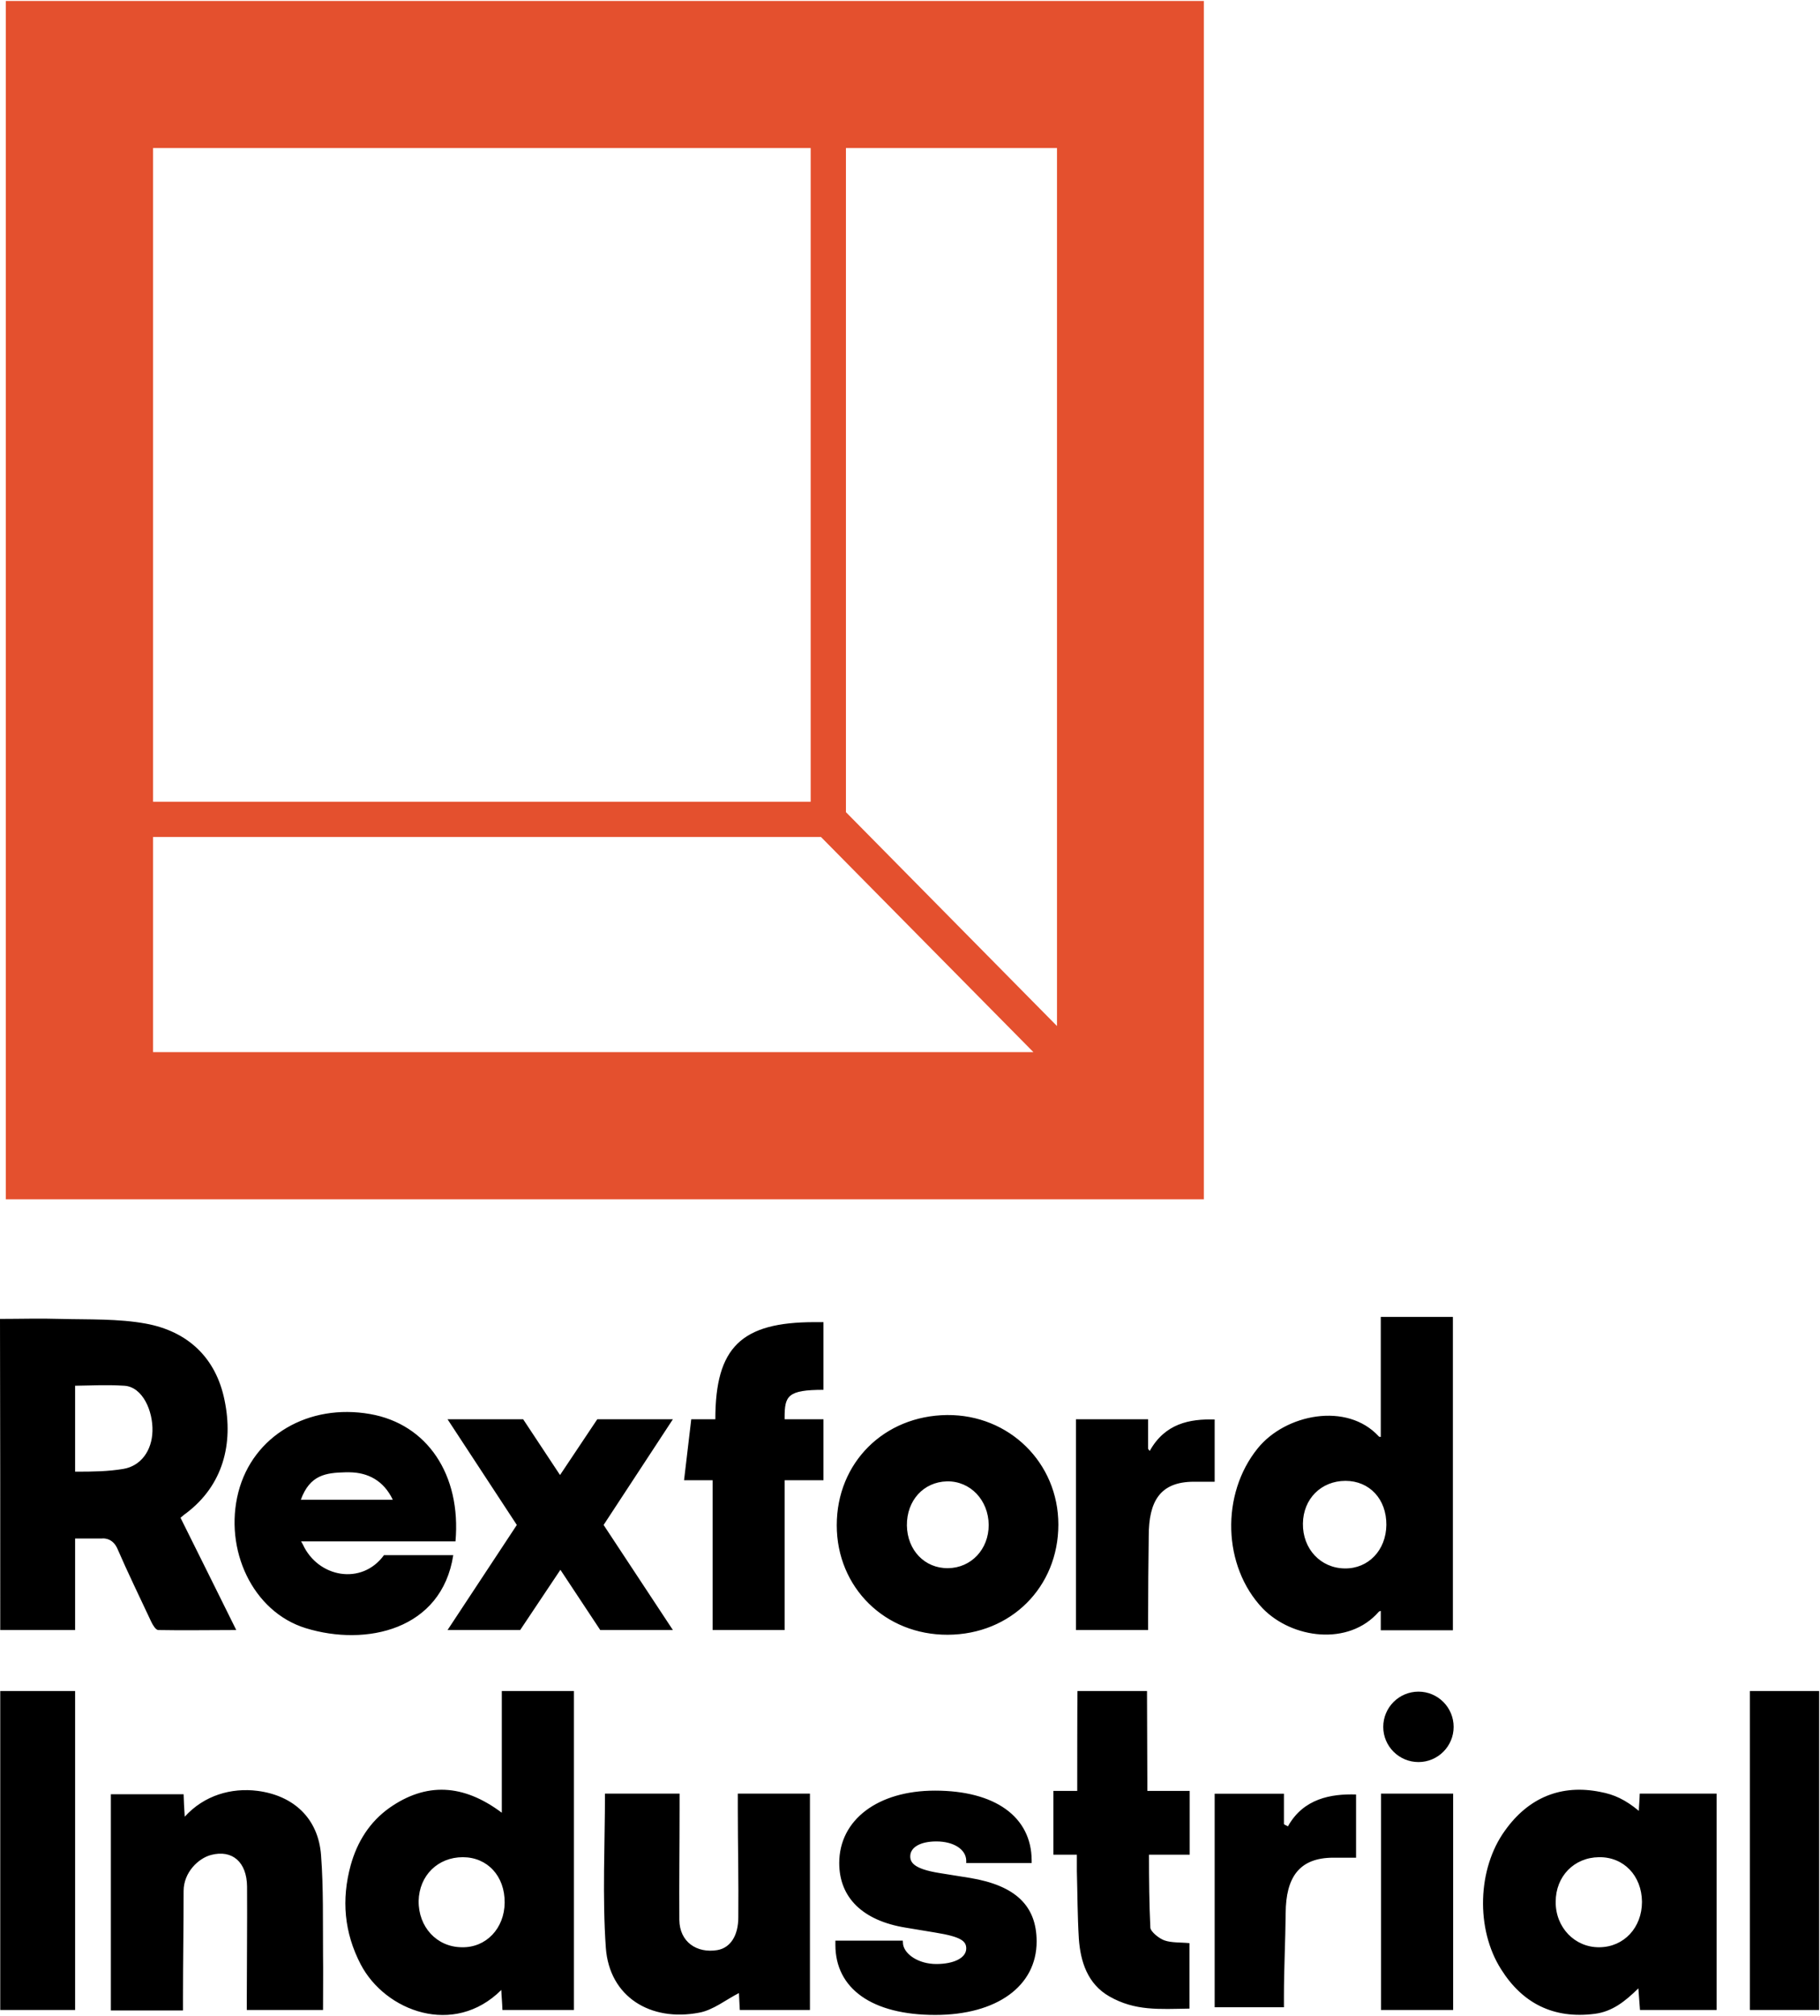
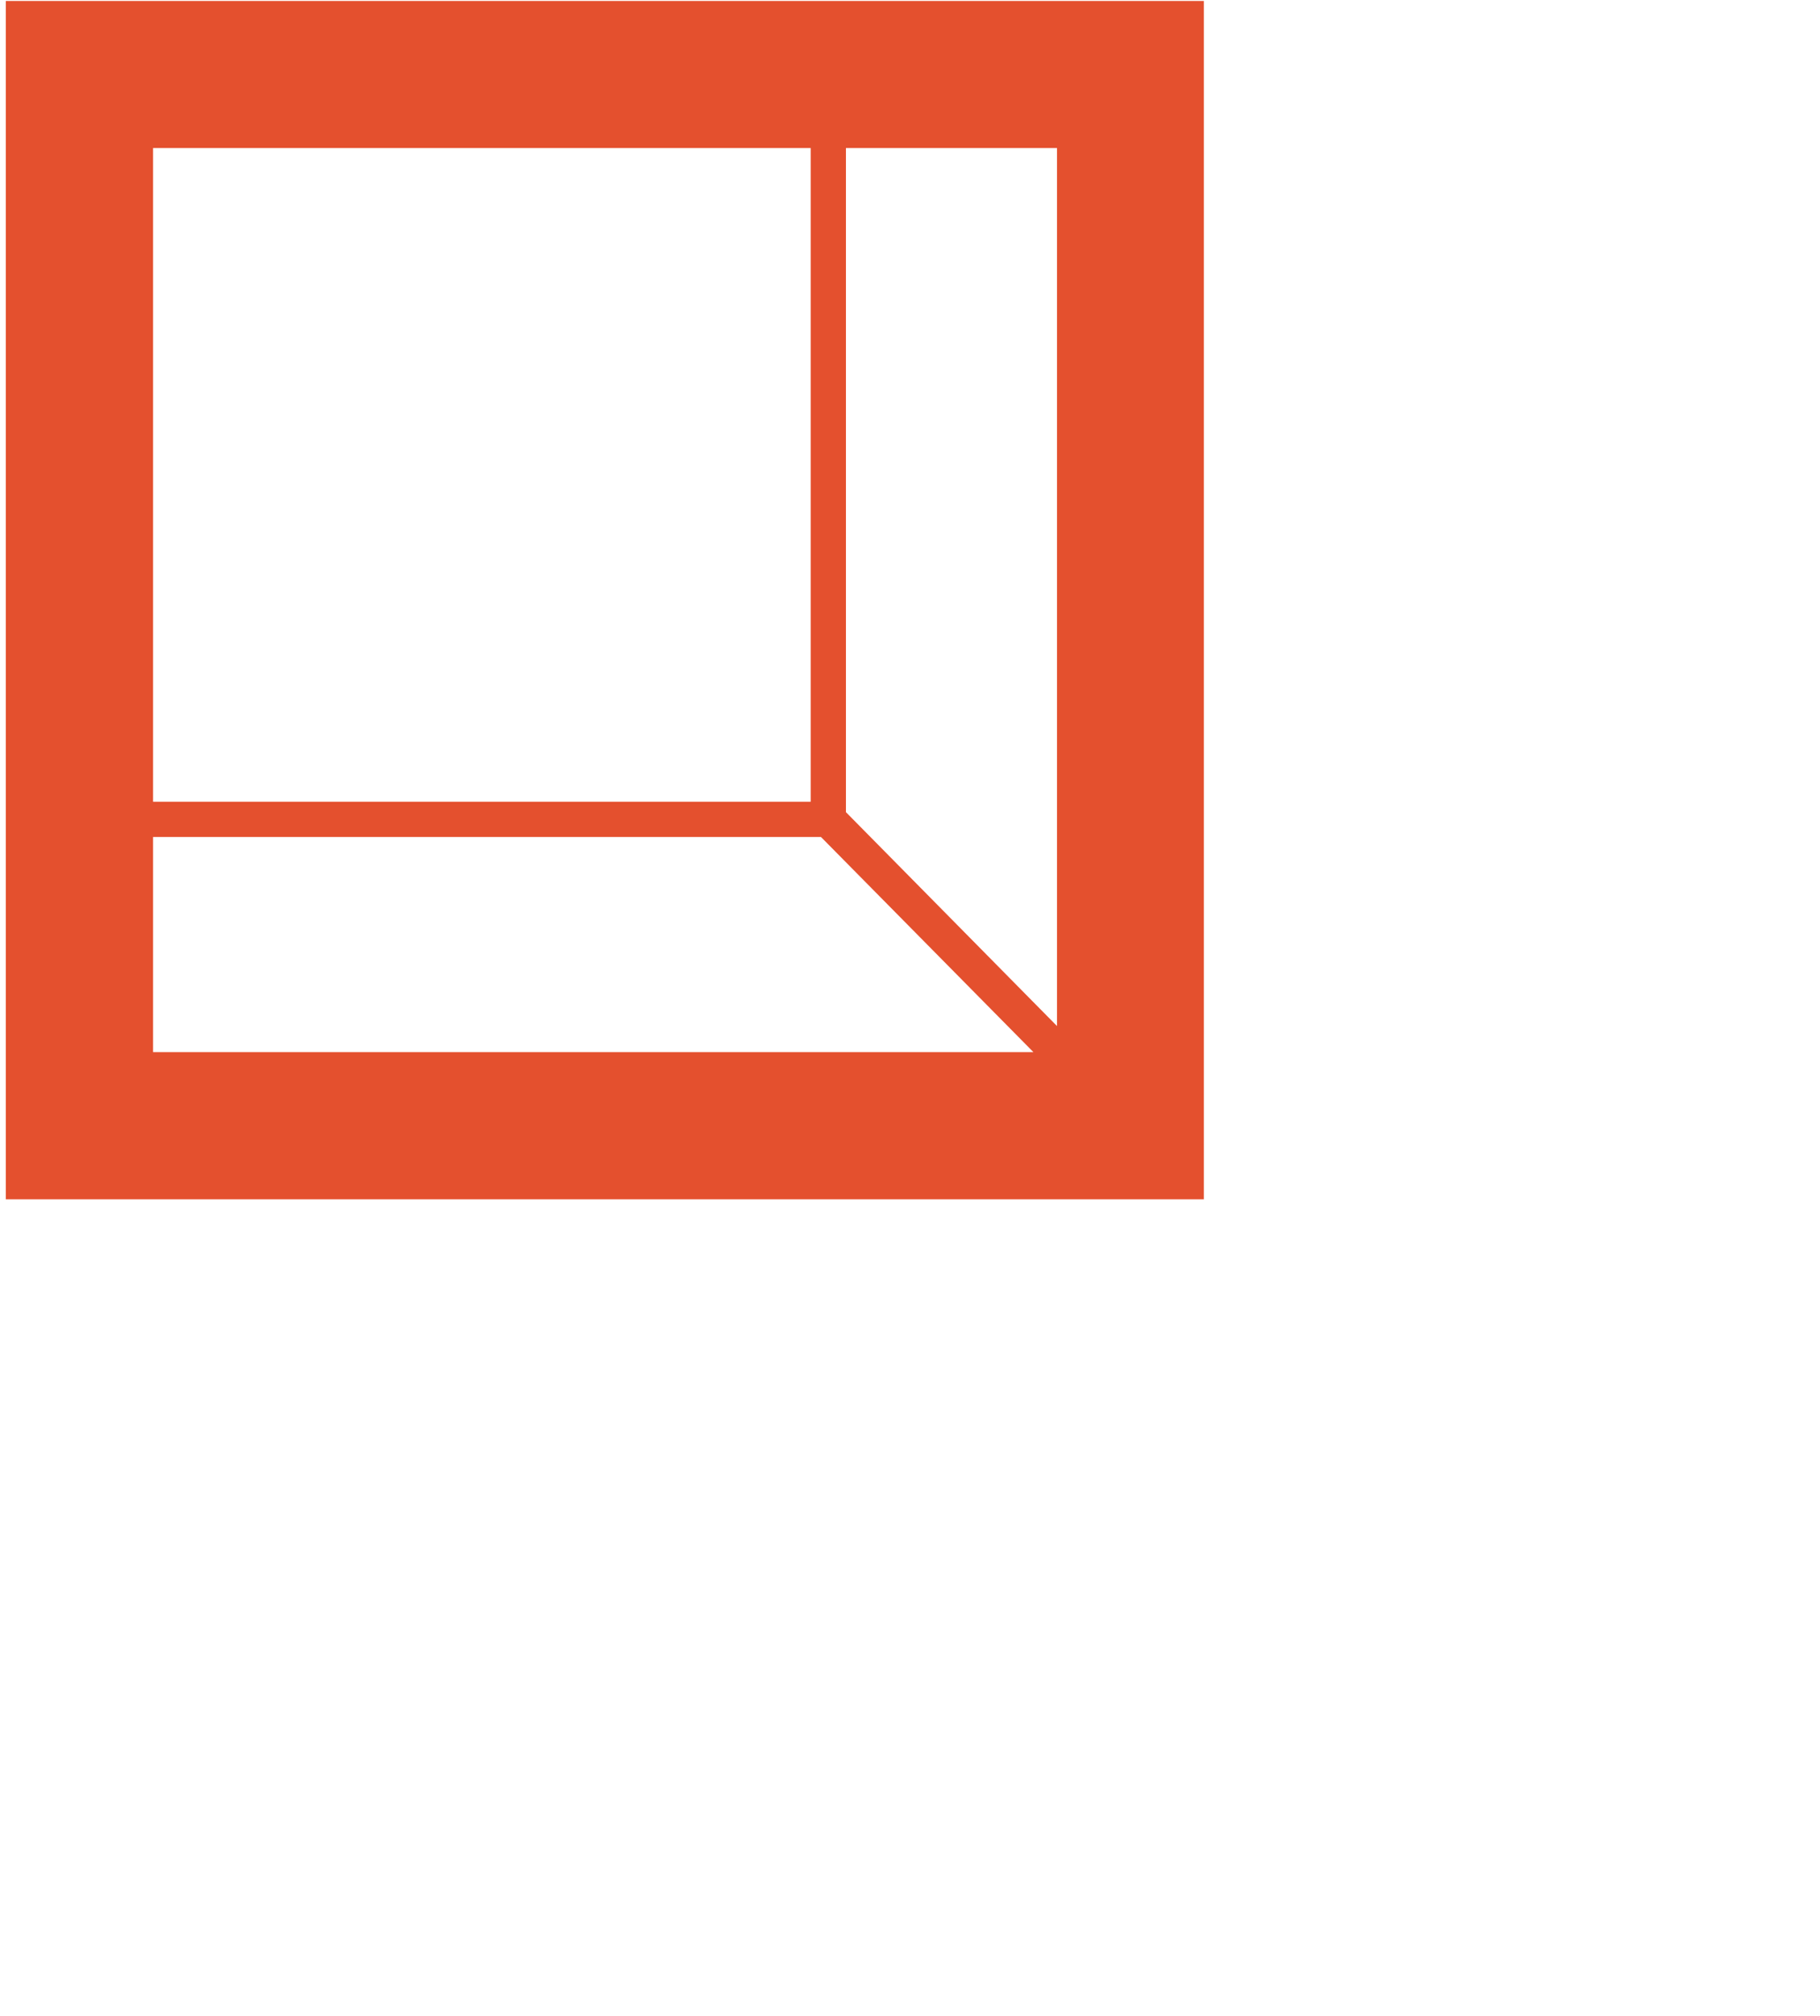
<svg xmlns="http://www.w3.org/2000/svg" version="1.2" viewBox="0 0 1466 1623" width="1466" height="1623">
  <title>rexford-svg</title>
  <style>
		.s0 { fill: #e4502e } 
		.s1 { fill: #000000 } 
	</style>
  <path id="Layer" fill-rule="evenodd" class="s0" d="m4.7 0.8h965v964.8h-965zm846.7 118.4h-170v534.7l170 172.2zm-728.1 526.3h529.7v-526.3h-529.7zm0 201.6h709.1l-171.1-173.2h-538z" />
-   <path id="Layer" fill-rule="evenodd" class="s1" d="m60.5 1312.4c-17.8 0-40.2 0-60.3 0 0-82.6 0-167.5-0.2-250.5 15.6 0 32.6-0.5 48.5 0 22.8 0.6 46.7-0.3 69 3.8 33.7 6.2 56.5 27.4 63.4 61.8 7.2 34.8-1.1 68.3-31 90.9-1.4 0.9-2.5 2-4.5 3.6 14.7 29.7 29.5 59.1 44.9 90.4-21.9 0-42.4 0.4-62.8 0-2 0-4.4-4-5.6-6.5-9.3-19.9-18.9-39.5-27.6-59.6-4.3-8.9-12.3-7.6-12.3-7.6h-21.5c0 0 0 53.6 0 73.7zm0-127.5c15.7 0 26.4-0.2 38.7-2.2 14.3-2.3 23.2-14.8 23.6-30.4 0.5-16.1-7.8-35.7-22.7-36.6-15.4-0.9-23.9-0.2-39.6 0 0 22.5 0 46 0 69.2zm956.6 110.1c-32.4-34-33.8-92.2-4-128.9 22.3-27.6 71.9-37.5 97.5-9.6 0.3 0.5 1.6 0.3 1.6 0.5 0-30.4 0-63.2 0-96.7 22.3 0 38 0 58.1 0 0 84.9 0 169.7 0 252.3-17.9 0-58.1 0-58.1 0v-15.6c0 0-1.1 0.2-1.6 0.7-24.3 27.9-69.9 21.6-93.5-2.7zm32.4-68.3c-0.3 20.3 14.2 35.9 33.7 36.1 19 0.3 33.3-14.7 33.5-35 0.2-20.8-13.6-35.5-32.9-35.5-19.6 0-34.1 14.5-34.3 34.4zm-375.5 1.3c0-50.2 38-88.2 88.9-88.7 50-0.4 89.6 38.5 89.6 88.2 0 50.3-38.2 88.5-89.1 88.7-50.5 0.2-89.4-38-89.4-88.2zm56.5 0.2c0.3 19.9 14.3 34.6 33.1 34.4 18.7-0.2 32.8-15.2 32.8-34.8-0.2-20.1-14.9-35.5-33.7-35.1-18.8 0.5-32.4 15.4-32.2 35.5zm-439.9 353.5c-13.4-25.7-15.7-52.3-8.1-80 5.2-18.7 15.2-34.8 31.3-46.2 29.3-20.5 59.2-19.4 90.4 4 0-32.3 0-64.5 0-98 20.1 0 35.8 0 58.1 0 0 84.9 0 169.7 0 256.8-20.1 0-38 0-57.6 0-0.2-6.7-0.7-10.3-0.9-16.1-38.2 38-93.4 17.2-113.2-20.5zm46.6-51.2c-0.2 21 14.6 37.1 34.7 37.3 19.6 0.5 34.4-15.1 34.6-35.9 0.2-21.4-13.9-36.6-33.7-36.6-20.1 0-35.1 14.7-35.6 35.2zm871.9 55c-20.5-32.2-19.2-80.9 3.2-111.7 18.9-26.5 45.3-37.5 77-31 10.7 2 19.7 6 30.8 15.2 0-3.1 0.5-7.2 0.7-13.9 19.4 0 39.5 0 61.9 0q0 83.8 0 174.2c-22.4 0-42 0-61.7 0-0.4-6.7-0.9-10.7-1.3-17.4-10.7 10.5-21 18.7-35.1 20.5-33.3 4.3-58.3-8.5-75.5-35.9zm44-54.3c-0.2 20.6 15.4 36.9 35.3 36.6 19.7-0.2 34.2-15.8 34.2-36.6-0.2-21-14.7-36.2-34.6-35.9-20.1 0.2-34.9 15.4-34.9 35.9zm-992.9 42.4c0.2 14.8 0 26.8 0 44.7-20.3 0-39.1 0-61.4 0 0-6.7 0-6.7 0-10 0-29.7 0.4-59.7 0.2-89.4-0.2-19.6-11.8-29.9-29-25.4-10.3 2.7-22.1 14.1-22.1 29 0 28.6-0.5 56.9-0.5 85.5 0 3.6 0 4 0 10.7-20.1 0-35.7 0-58.1 0 0-58 0-118.3 0-174.1 17.9 0 38.7 0 58.6 0 0.2 6.7 0.4 10.5 0.9 18.1 15.6-17.2 37.5-23.5 58.7-20.8 29 3.8 48.9 22.1 51.1 51.8 2 26.4 1.4 53.1 1.6 79.9zm287.2-129.5c0 2.3 0 7.9 0 11.4 0 30.2-0.4 60.3-0.2 90.2 0.2 18.1 14.3 27.1 30.6 24.4 10.5-1.8 16.9-11.6 16.9-26.4 0.3-29-0.4-58.3-0.4-87.3 0-3.6 0-10 0-12.3 22.3 0 38 0 58.1 0q0 83.8 0 174.2c-20.1 0-36.7 0-56.5 0-0.3-6.7-0.5-10.3-0.7-13.6-10.5 5.3-20.8 13.8-32.2 15.8-39 7.4-72.1-12.7-75-52.2-2.9-40.9-0.7-84-0.7-124.2 19.7 0 37.8 0 60.1 0zm320.3-2.2c0-11.2 0-69.2 0.2-80.4 0.4 0-3.6 0 56 0 0 26.8 0.3 58.1 0.3 80.4 10.9 0 20.7 0 34.1 0 0 15.6 0 33.5 0 51.4-13.4 0-22.5 0-32.8 0 0 20.1 0.2 39.9 1.1 58.7 0.2 3.3 7.2 8.9 11.4 10.3 5.6 2 13.4 1.5 20.1 2.2 0 17.9 0 33.9 0 52.7-24.6 0.4-43.8 2-64.5-9.8-17.7-10.1-23.3-28.2-24.6-46.5-1.1-17.8-1.1-36.6-1.6-54.5 0-3.8 0-6.4 0-13.1-10 0-12.2 0-18.9 0 0-17.9 0-35.8 0-51.4 7.1 0 9.1 0 19.2 0zm-807.2 176.4q-26.8 0-60.3 0c0-87.1 0-167.5 0-256.8 20.1 0 42.5 0 60.3 0 0 84.9 0 169.7 0 256.8zm1404.8 0c-17.9 0-38 0-55.8 0 0-82.6 0-171.9 0-256.8 17.8 0 33.5 0 55.8 0 0 84.9 0 174.2 0 256.8zm-352.9-174.2c22.4 0 38 0 58.1 0 0 55.9 0 116.1 0 174.2-20.1 0-35.7 0-58.1 0 0-58.1 0-118.3 0-174.2zm-561.4-252.3l5.8-49.1h19.4c0-58.1 21-78.2 80-78.2h7.1v54.5c-29 0-31.3 4.9-31.3 22.4v1.3h31.3v49.1h-31.3v120.6h-58v-120.6zm-134.7 36l-55.8-85.1h60.9l29.7 44.9 30-44.9h60.9l-55.8 85.1 55.8 84.6h-58.5l-32.1-48.5-32.4 48.5h-58.5zm256.6 338.1v-3.4h54.3l0.2 2.9c1.3 8.3 12.7 15.9 26.8 15.9 14.3 0 24.1-5 24.1-12.5 0-5.8-3.8-9.4-24.8-12.8l-24.1-4c-34.4-5.6-53.4-24.1-53.4-52 0-34.8 31.1-58.3 77.1-58.3 48.4 0 77.7 21 77.9 56.1v2.2h-52.7v-2c-0.2-9-10.1-15.4-24.1-15.4-12.8 0-21 4.7-21 12 0 4.9 2.9 10.1 23.2 13.4l25 4c36.6 6.1 53.6 22.4 53.6 51.2 0 35.9-32.1 59.1-81.7 59.1-51.2 0-80.4-21.4-80.4-56.4zm-480.9-364.5c11.7-45.5 56.6-71.6 106.1-62.9 46 8 73.5 48.9 68.8 102.5h-124.4l1.4 2.4c12.2 26.8 47.5 33.3 65.4 8.7h55.8c-9.3 60.3-70.3 73.7-118.8 58.8-42.9-13.2-66.1-63.5-54.3-109.5zm50.3 6.1c23.2 0 48.9 0 72.4 0 0.6 0 1.1 0 1.7 0-7.5-15.7-20.3-21.9-34.8-22.1q-1.7 0-3.3 0c-15.9 0.4-28.6 2-36 22.1zm682.5 104.9c-17.9 0-35.7 0-58.1 0 0-60.3 0-116.1 0-169.7 22.4 0 40.2 0 58.1 0 0 6.7 0 15.9 0 23.5 0 0.6 0.7 1.3 1.3 2 12.3-22.1 32.2-25.9 52.3-25.3v50.1c-6.7 0-10.9 0-16.7 0-27.5 0-36.4 16-36.4 43.7-0.3 21.9-0.5 43.8-0.5 65.9 0 2.9 0 5.4 0 9.8zm109.4 303.7c-17.8 0-31.2 0-55.8 0 0-55.8 0-116.1 0-171.9 24.6 0 38 0 55.8 0 0 11.1 0 16.7 0 24.3 0 0.7 2.5 1.3 3.2 2 12.5-22.5 34.8-26.3 54.9-25.7v50.9c-6.7 0-12.5 0-18.3 0-27.9 0-38.2 16.3-38.4 44.5-0.2 22.3-1.4 44.6-1.4 67 0 3.1 0 4.4 0 8.9zm108.4-197.4c-15.7 0-28.4-12.7-28.4-28.3 0-15.7 12.7-28.4 28.4-28.4 15.6 0 28.3 12.7 28.3 28.4 0 15.6-12.7 28.3-28.3 28.3z" />
</svg>